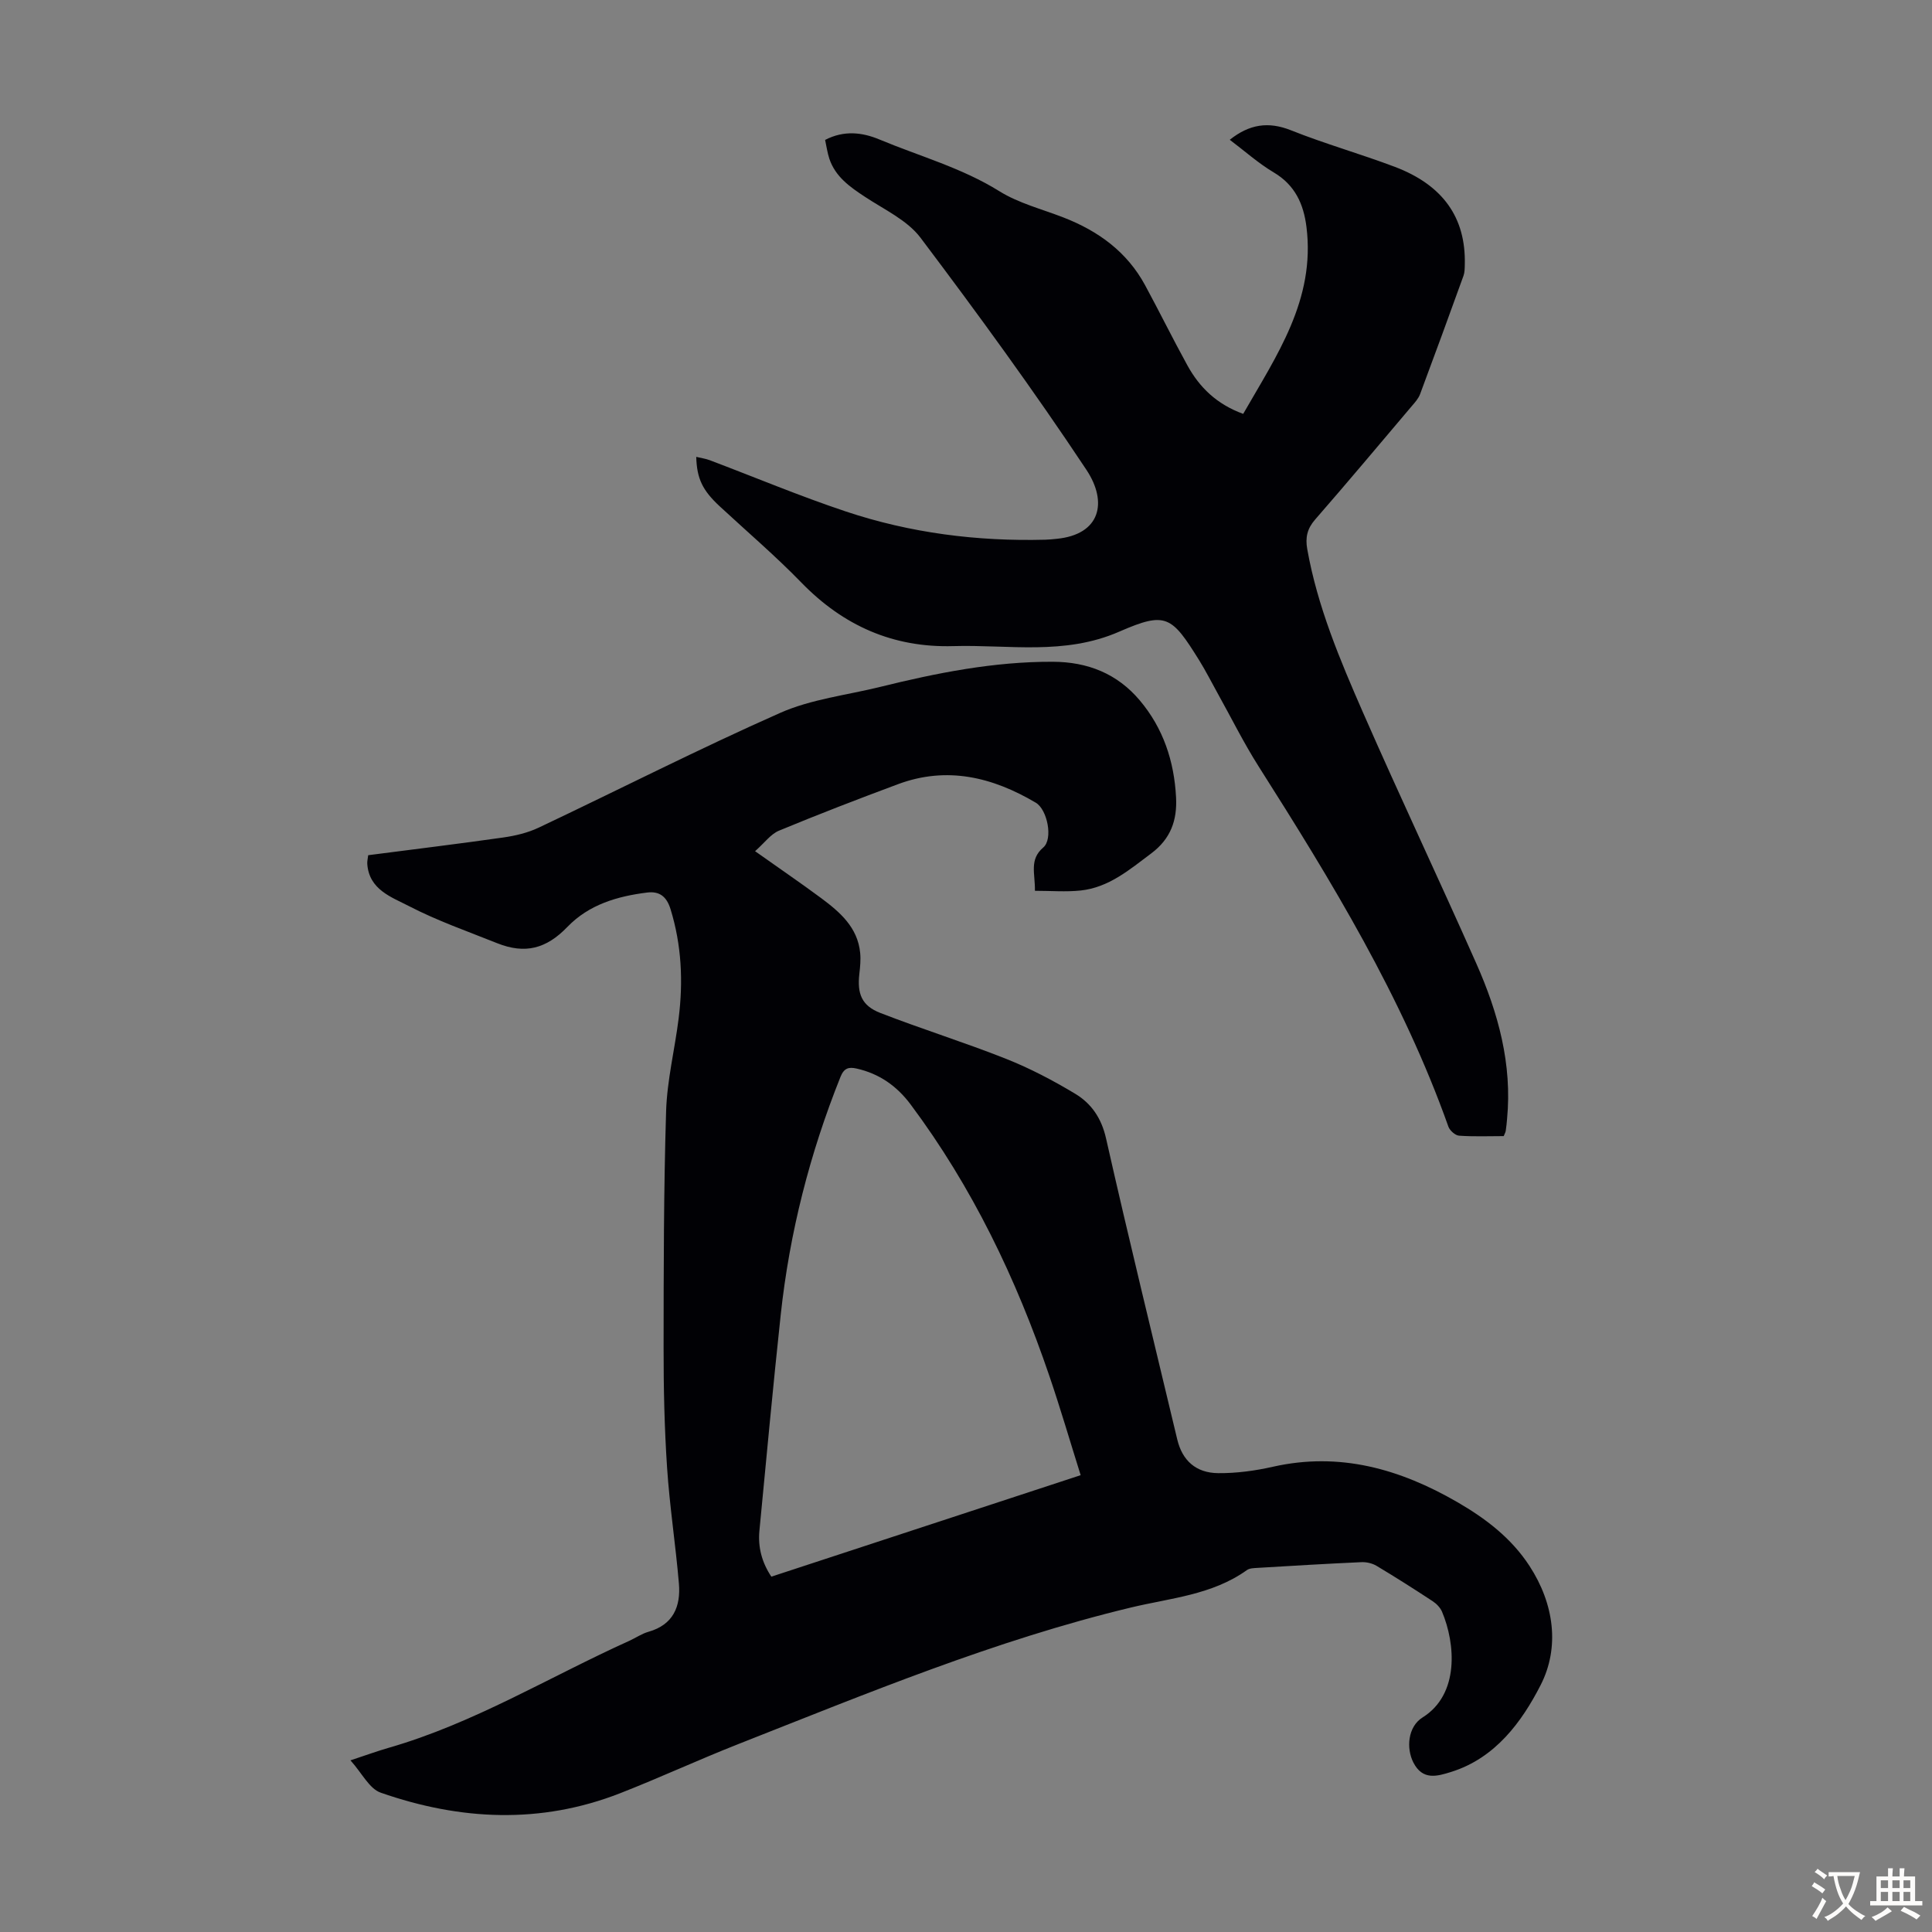
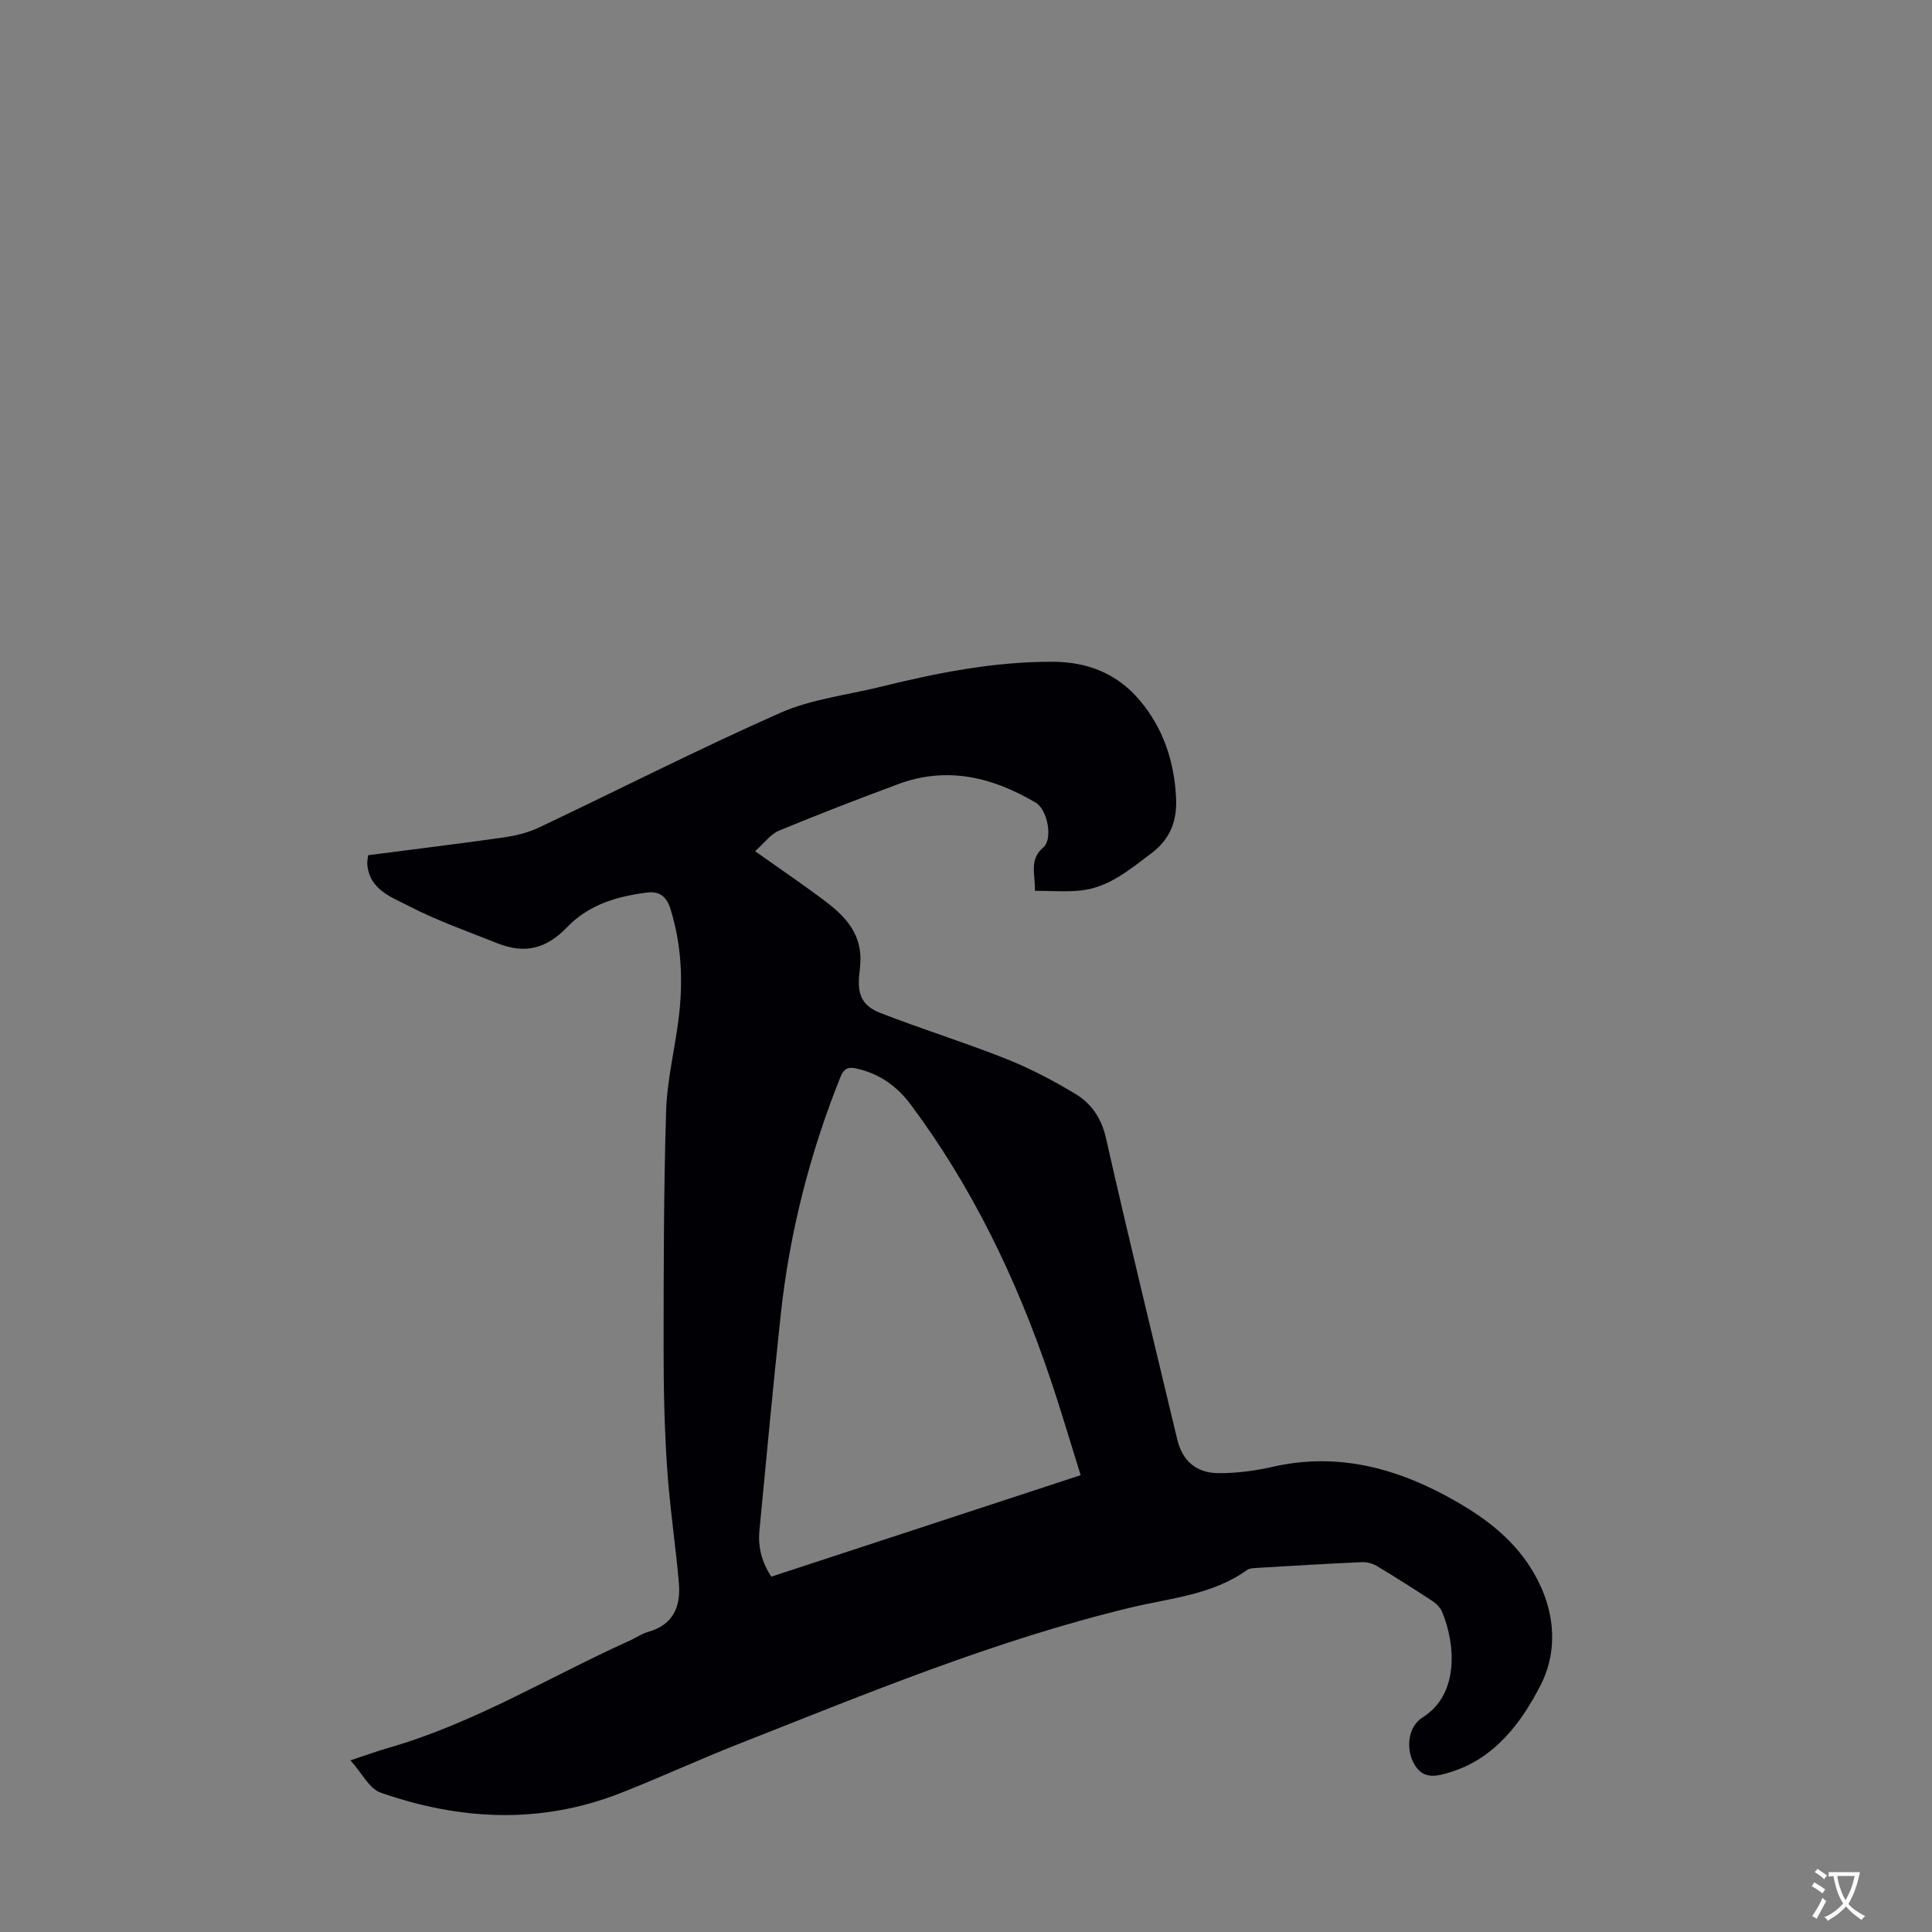
<svg xmlns="http://www.w3.org/2000/svg" enable-background="new 0 0 400 400" viewBox="0 0 400 400">
  <rect x="0" y="0" width="400" height="400" fill="#808080" stroke="none" />
  <path d="m72.56 364.46c3.24-1.07 5.54-1.91 7.89-2.59 17.65-5.07 33.28-14.68 49.85-22.16 1.32-.6 2.56-1.47 3.94-1.86 5.16-1.46 6.72-5.25 6.32-10-.68-8.02-1.92-15.99-2.45-24.01-.55-8.24-.73-16.51-.72-24.77.01-16.34.02-32.69.52-49.01.2-6.43 1.8-12.81 2.6-19.24.95-7.62.61-15.15-1.68-22.58-.82-2.66-2.32-3.76-4.84-3.45-6.17.77-12.03 2.47-16.51 7.11-4.37 4.54-8.77 5.69-14.57 3.37-6.12-2.45-12.39-4.64-18.22-7.66-3.61-1.87-8.29-3.4-8.65-8.76-.04-.53.11-1.07.19-1.79 9.41-1.22 18.71-2.35 27.99-3.67 2.5-.36 5.07-.97 7.34-2.05 16.67-7.89 33.1-16.28 49.96-23.74 6.43-2.85 13.76-3.67 20.69-5.38 11.74-2.9 23.54-5.25 35.73-5.21 7.26.02 13.38 2.46 18.05 8.01 4.85 5.76 7.11 12.57 7.5 20.06.25 4.76-1.11 8.59-5.14 11.61-4.5 3.37-8.79 7.06-14.62 7.68-3.04.32-6.13.06-9.46.06.06-3.62-1.22-6.45 1.73-8.97 2.06-1.76.85-7.85-1.55-9.27-8.96-5.3-18.39-7.61-28.54-3.83-8.27 3.08-16.51 6.25-24.65 9.63-1.7.71-2.96 2.5-4.93 4.24 5.12 3.63 9.45 6.58 13.66 9.7 3.9 2.9 7.59 6.06 8.1 11.37.14 1.43-.01 2.9-.17 4.33-.47 4.12.48 6.59 4.34 8.09 8.62 3.35 17.47 6.1 26.06 9.51 4.94 1.96 9.71 4.47 14.27 7.21 3.36 2.02 5.46 5.05 6.41 9.28 4.7 20.82 9.79 41.55 14.74 62.31 1.03 4.31 3.82 6.94 8.51 6.97 3.76.03 7.59-.49 11.27-1.32 13.85-3.13 26.34.46 38.21 7.32 5.86 3.39 11.18 7.44 14.94 13.22 5.1 7.83 6.3 16.84 2.3 24.66-3.89 7.6-9.37 15.12-18.53 17.98-2.89.9-5.87 1.8-7.8-1.92-1.52-2.93-1.2-7.44 1.9-9.37 7.66-4.79 6.79-15.3 4.02-21.87-.36-.85-1.14-1.66-1.93-2.18-3.83-2.52-7.7-4.98-11.63-7.33-.89-.53-2.1-.81-3.15-.76-7.15.32-14.29.75-21.44 1.18-.77.05-1.68.05-2.25.46-7.2 5.16-15.88 5.79-24.06 7.76-28.04 6.74-54.57 17.76-81.28 28.28-8.21 3.23-16.22 6.95-24.43 10.16-16.49 6.45-33.12 5.62-49.55-.11-2.38-.82-3.87-4.02-6.28-6.7zm151.18-59.04c-2.25-7.17-4.22-13.92-6.49-20.57-6.85-20.11-15.95-39.09-28.72-56.19-2.87-3.84-6.51-6.38-11.19-7.43-1.61-.36-2.59-.11-3.32 1.71-6.36 15.87-10.55 32.28-12.38 49.27-1.6 14.88-2.98 29.79-4.41 44.69-.33 3.41.5 6.58 2.47 9.53 21.36-7.01 42.46-13.93 64.04-21.01z" fill="#010105" />
-   <path d="m311.33 235.22c-3.03 0-6.15.13-9.25-.09-.79-.06-1.91-1.06-2.2-1.86-9.51-26.76-24.18-50.79-39.3-74.6-3.11-4.9-5.69-10.13-8.52-15.2-1.25-2.25-2.41-4.55-3.76-6.73-5.74-9.22-6.87-10.2-16.58-5.96-11.33 4.95-22.85 2.66-34.33 2.99-12.48.36-22.79-4.22-31.48-13.16-5.37-5.53-11.26-10.55-16.92-15.8-3.53-3.28-4.72-5.71-4.84-10.22.98.24 1.91.36 2.77.68 9.39 3.55 18.66 7.44 28.18 10.62 13.36 4.46 27.21 6.22 41.31 5.85.78-.02 1.56-.1 2.34-.18 9.07-.88 10.65-7.55 6.18-14.29-10.88-16.39-22.49-32.32-34.34-48.04-2.75-3.65-7.52-5.84-11.51-8.48-3.14-2.07-6.13-4.16-7.38-7.91-.41-1.24-.58-2.56-.87-3.87 3.93-2.05 7.74-1.56 11.25-.09 8.31 3.47 17.05 5.86 24.83 10.71 4 2.49 8.81 3.7 13.28 5.44 7.21 2.8 13.16 7.12 16.9 14.04 2.98 5.5 5.74 11.12 8.76 16.6 2.49 4.51 6.01 8 11.54 10.02 6.91-12.07 14.98-23.63 13.1-38.7-.59-4.74-2.36-8.67-6.77-11.29-3.22-1.91-6.06-4.47-9.11-6.76 4.04-3.21 7.96-3.84 12.66-1.97 7.04 2.81 14.38 4.88 21.48 7.56 10.03 3.79 14.76 10.56 14.52 20.23-.02.78-.01 1.6-.26 2.31-2.96 8.2-5.95 16.38-9 24.54-.34.9-1.05 1.7-1.7 2.45-6.65 7.86-13.27 15.75-20.03 23.51-1.65 1.89-2.05 3.73-1.63 6.11 2.11 11.89 6.77 22.93 11.56 33.87 7.62 17.39 15.75 34.56 23.44 51.92 4.53 10.21 7.46 20.84 6.37 32.22-.07.78-.14 1.56-.26 2.33-.01.32-.2.61-.43 1.2z" fill="#010105" />
  <g fill="#fcfbfa">
    <path d="m377.9 391.2c-.2.3-.4.5-.6.8-.7-.6-1.4-1-2.2-1.5.2-.3.4-.5.5-.8.6.4 1.4.8 2.3 1.5zm-1.8 6.1c-.2-.2-.5-.4-.9-.6.4-.6.8-1.2 1.2-1.9s.7-1.3.9-1.9c.3.3.5.5.8.7-.7 1.3-1.4 2.6-2 3.7zm2.2-9c-.3.3-.5.5-.6.8-.6-.6-1.3-1.1-2-1.5.3-.3.5-.5.6-.7.6.5 1.3.9 2 1.4zm.3.2v-.9h2 4.5c-.3 1.3-.6 2.5-1 3.6s-.9 2.1-1.4 3c.4.5 1 1 1.6 1.4s1.2.8 1.9 1.1c-.3.2-.5.4-.8.8-.4-.3-1-.7-1.6-1.2s-1.2-1.1-1.6-1.6c-.5.6-1.1 1.1-1.7 1.6s-1.4.9-2.1 1.4c-.1-.3-.3-.5-.7-.8.6-.2 1.2-.5 1.9-1s1.4-1.1 2-1.8c-.5-.8-.9-1.6-1.2-2.5s-.6-2-.8-3.2c-.4.1-.7.1-1 .1zm2.5 2.7c.3 1 .7 1.7 1 2.2.3-.5.6-1.1 1-2s.6-1.9.9-3h-3.2-.4c.1.9.3 1.8.7 2.8z" />
-     <path d="m396.5 388.5v1.5 3.6h1.5v.9c-.4 0-1 0-1.7 0h-7.9c-.5 0-.9 0-1.2 0v-.9h1.3v-3.5c0-.7 0-1.2 0-1.6h2.4c0-.8 0-1.4 0-1.7h1c0 .3-.1.8-.1 1.7h1.5c0-.8 0-1.4 0-1.7h1c0 .3-.1.9-.1 1.7zm-8.2 9.2c-.2-.3-.5-.5-.8-.8.8-.3 1.4-.6 1.9-.9s1-.7 1.4-1.1c.3.3.6.5.9.8-1.6 1-2.8 1.6-3.4 2zm2.6-6.8v-1.6h-1.5v1.6zm0 2.7v-1.9h-1.5v1.9zm2.4-2.7v-1.6h-1.5v1.6zm0 2.7v-1.9h-1.5v1.9zm.2 2 .7-.8c.4.2.9.5 1.6.8s1.3.7 1.8 1c-.3.3-.5.5-.8.8-.4-.3-1.5-1-3.3-1.8zm2-4.7v-1.6h-1.4v1.6zm0 2.7v-1.9h-1.4v1.9z" />
  </g>
</svg>